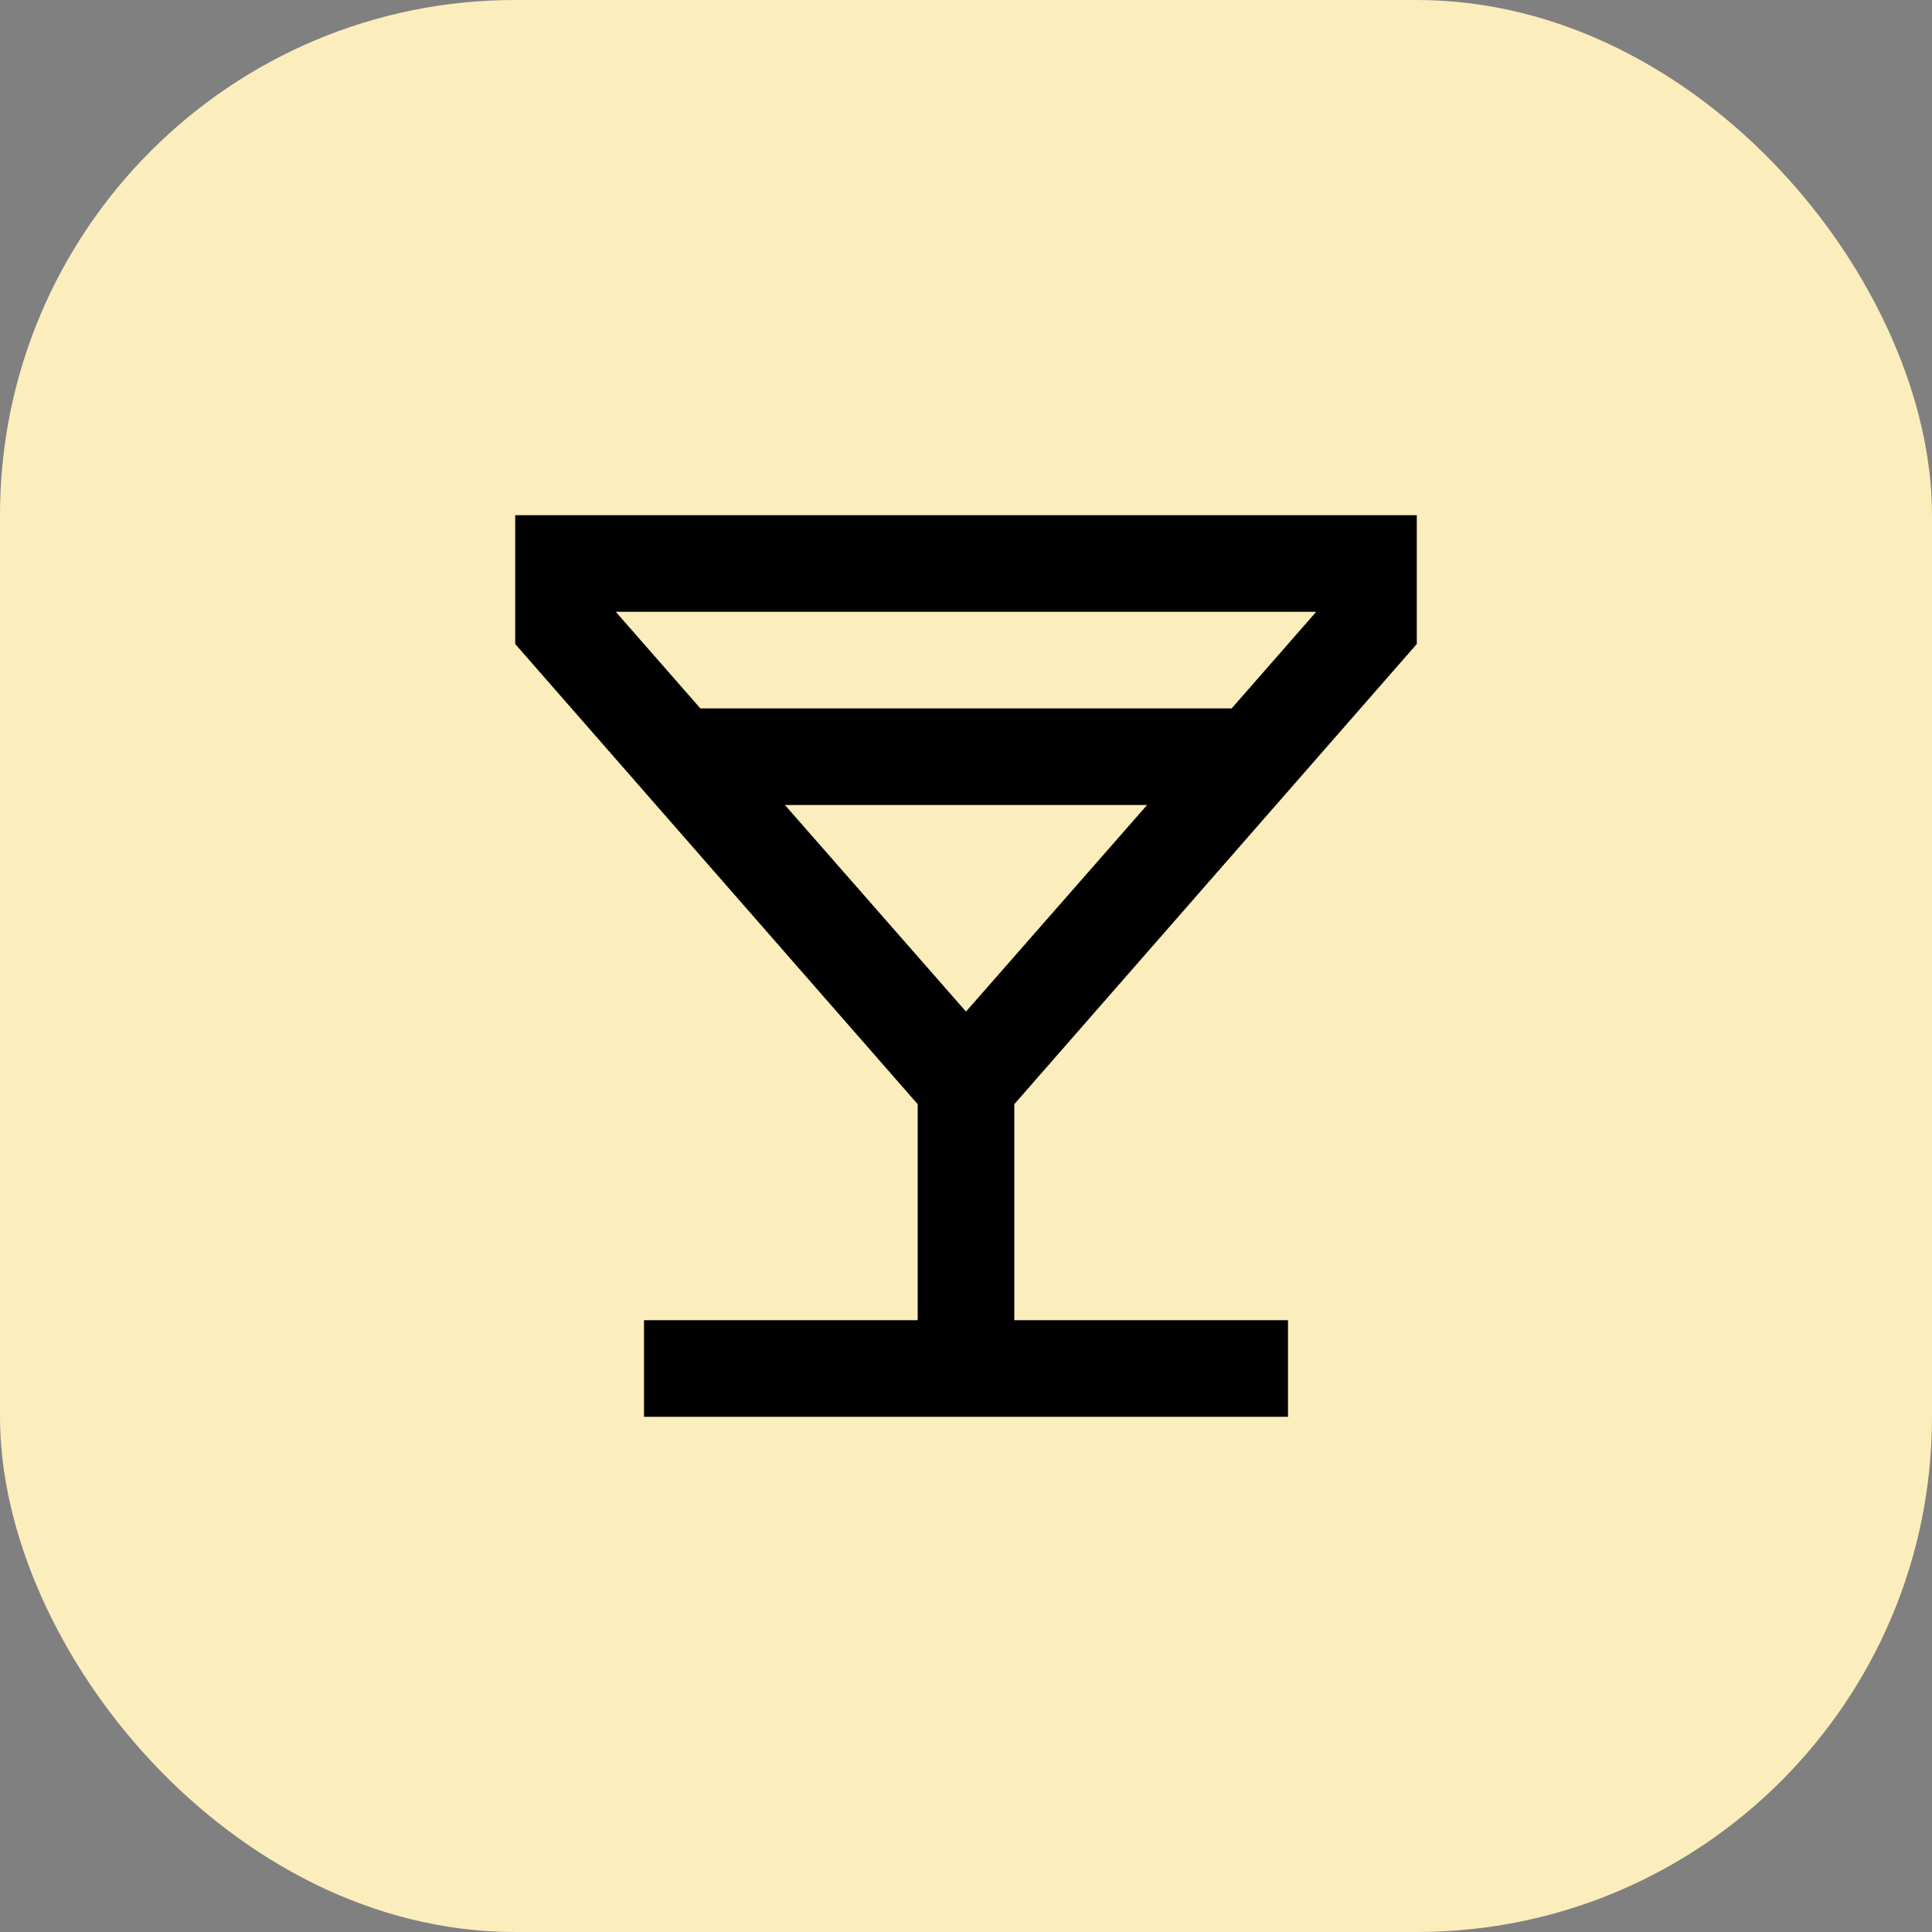
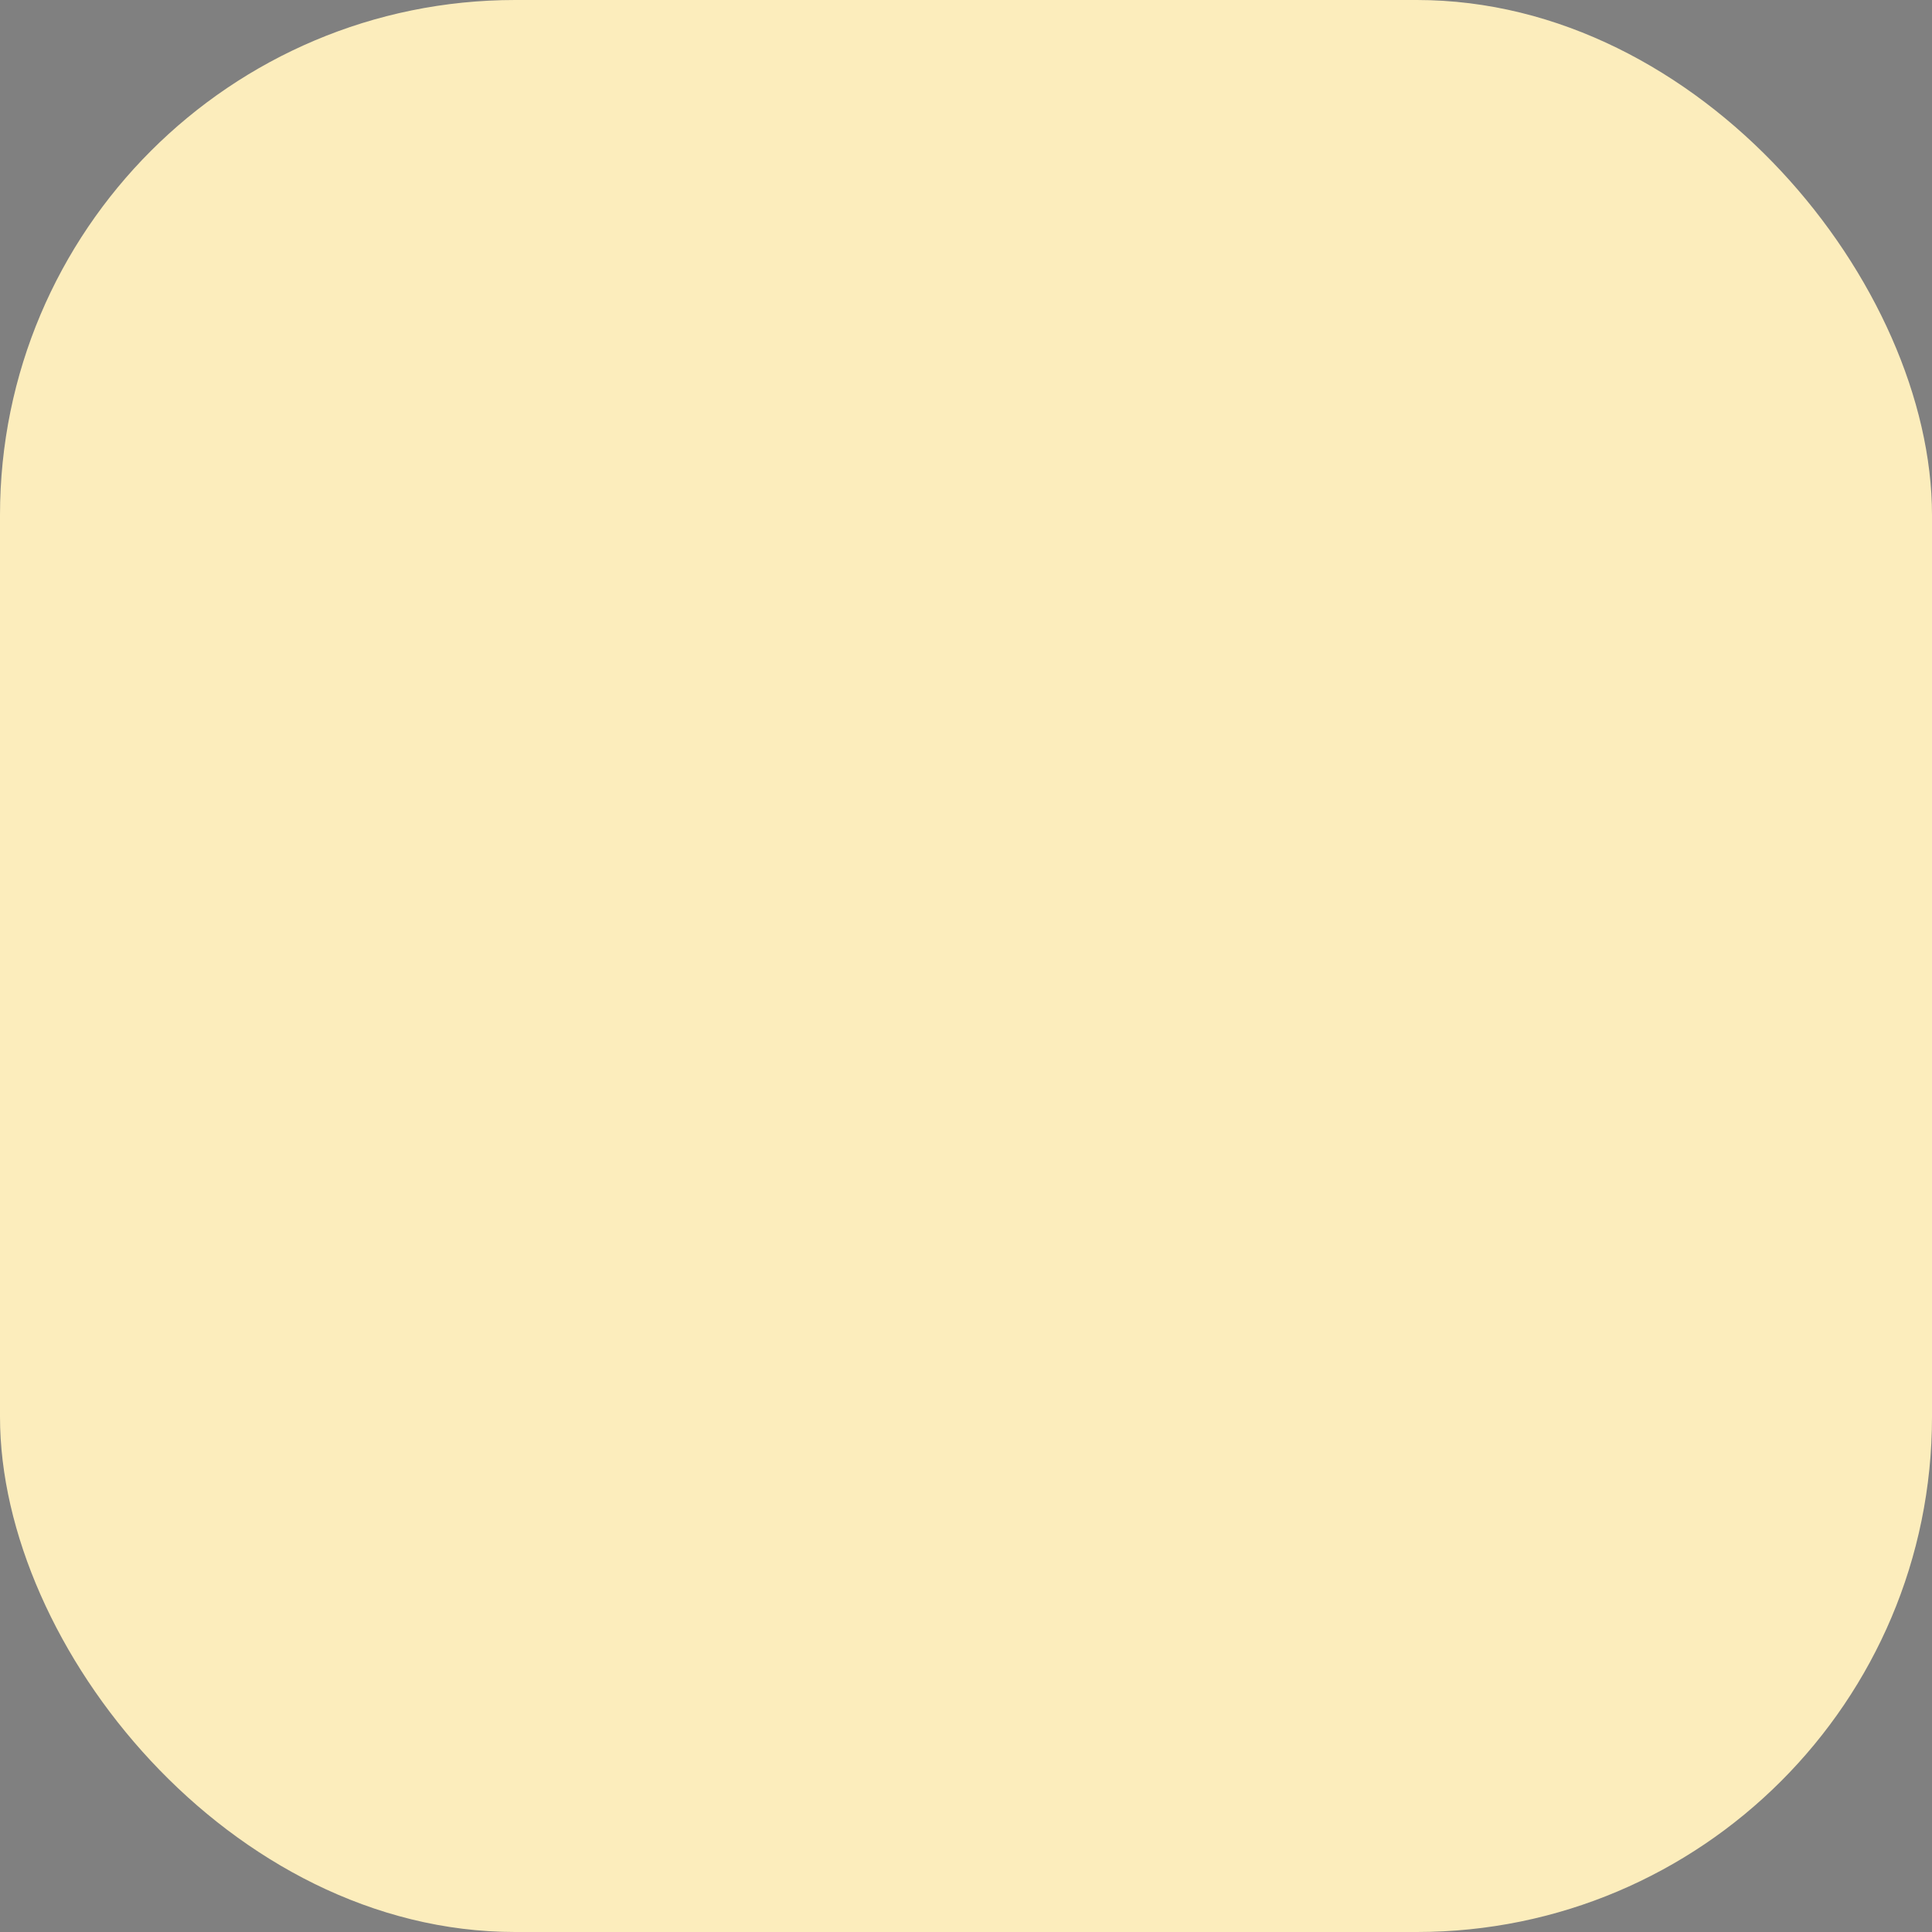
<svg xmlns="http://www.w3.org/2000/svg" width="30" height="30" viewBox="0 0 30 30" fill="none">
  <rect x="0" y="0" width="30" height="30" fill="#808080" stroke="none" />
  <rect width="30" height="30" rx="8" fill="#FCEDBC" />
-   <path d="M10 22V20.5H14.25V17.146L8 10V8H22V10L15.75 17.146V20.5H20V22H10ZM10.875 11H19.125L20.438 9.5H9.562L10.875 11ZM15 15.708L17.812 12.5H12.188L15 15.708Z" fill="black" />
</svg>